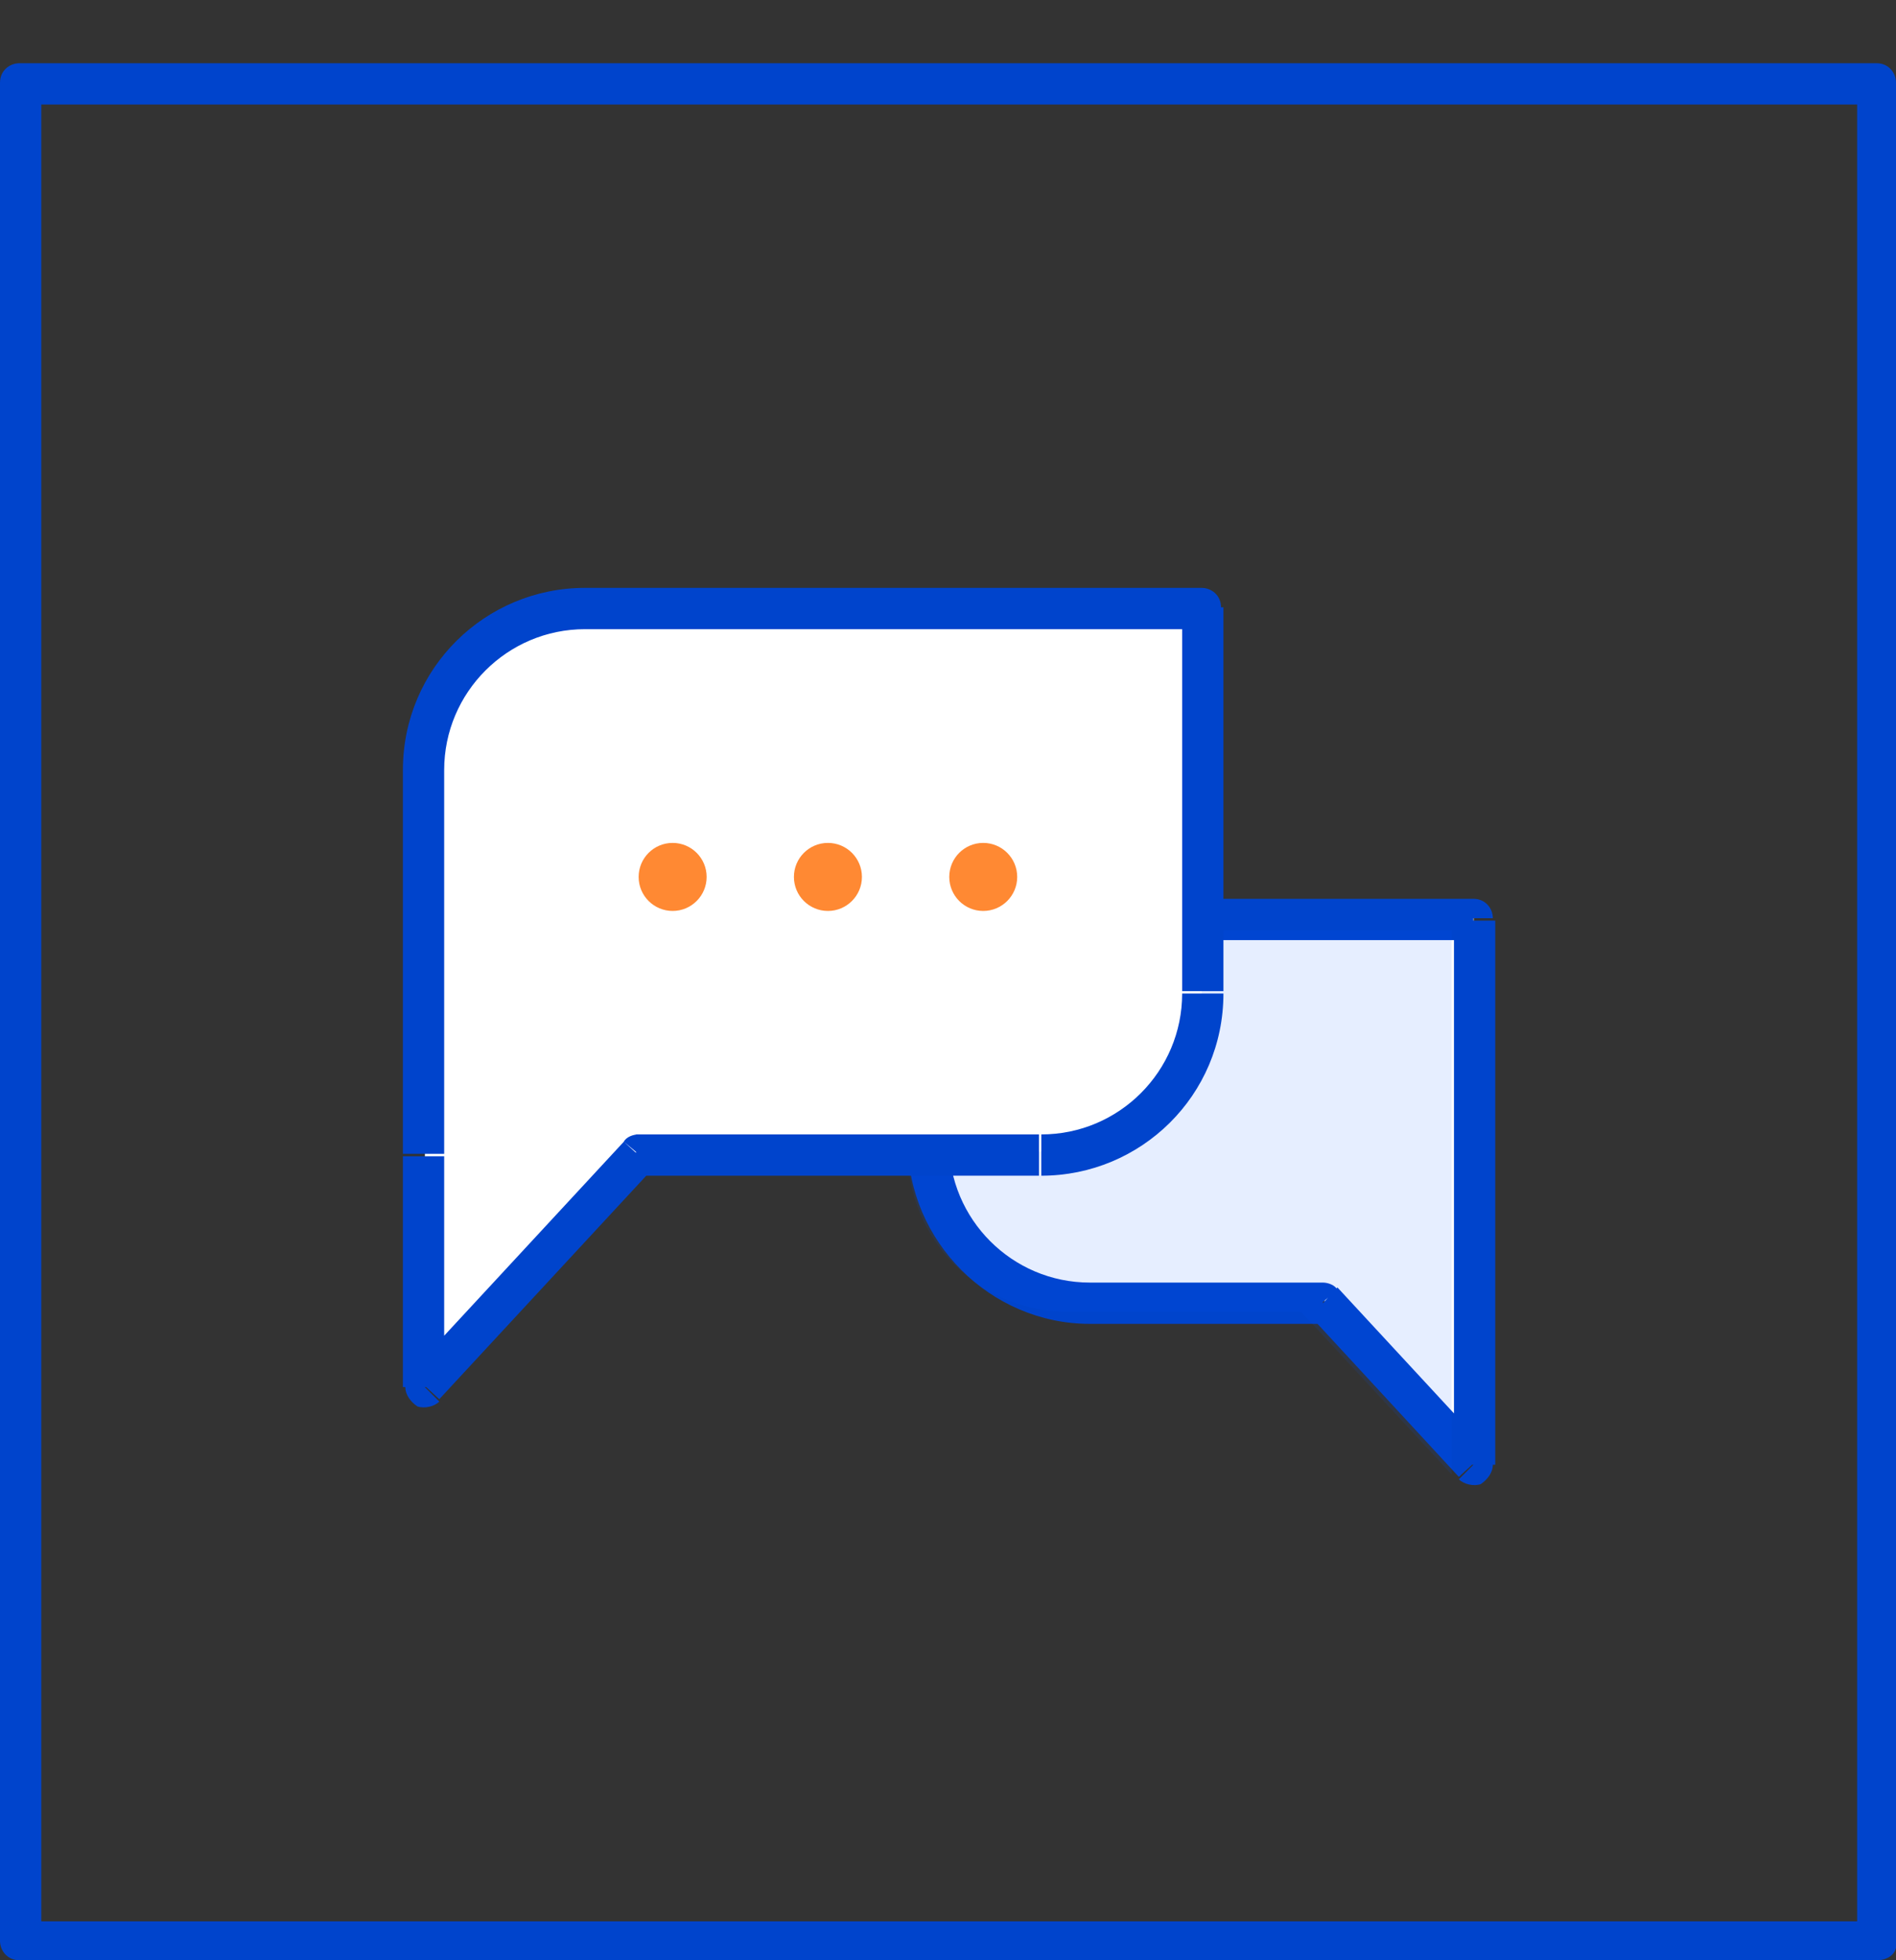
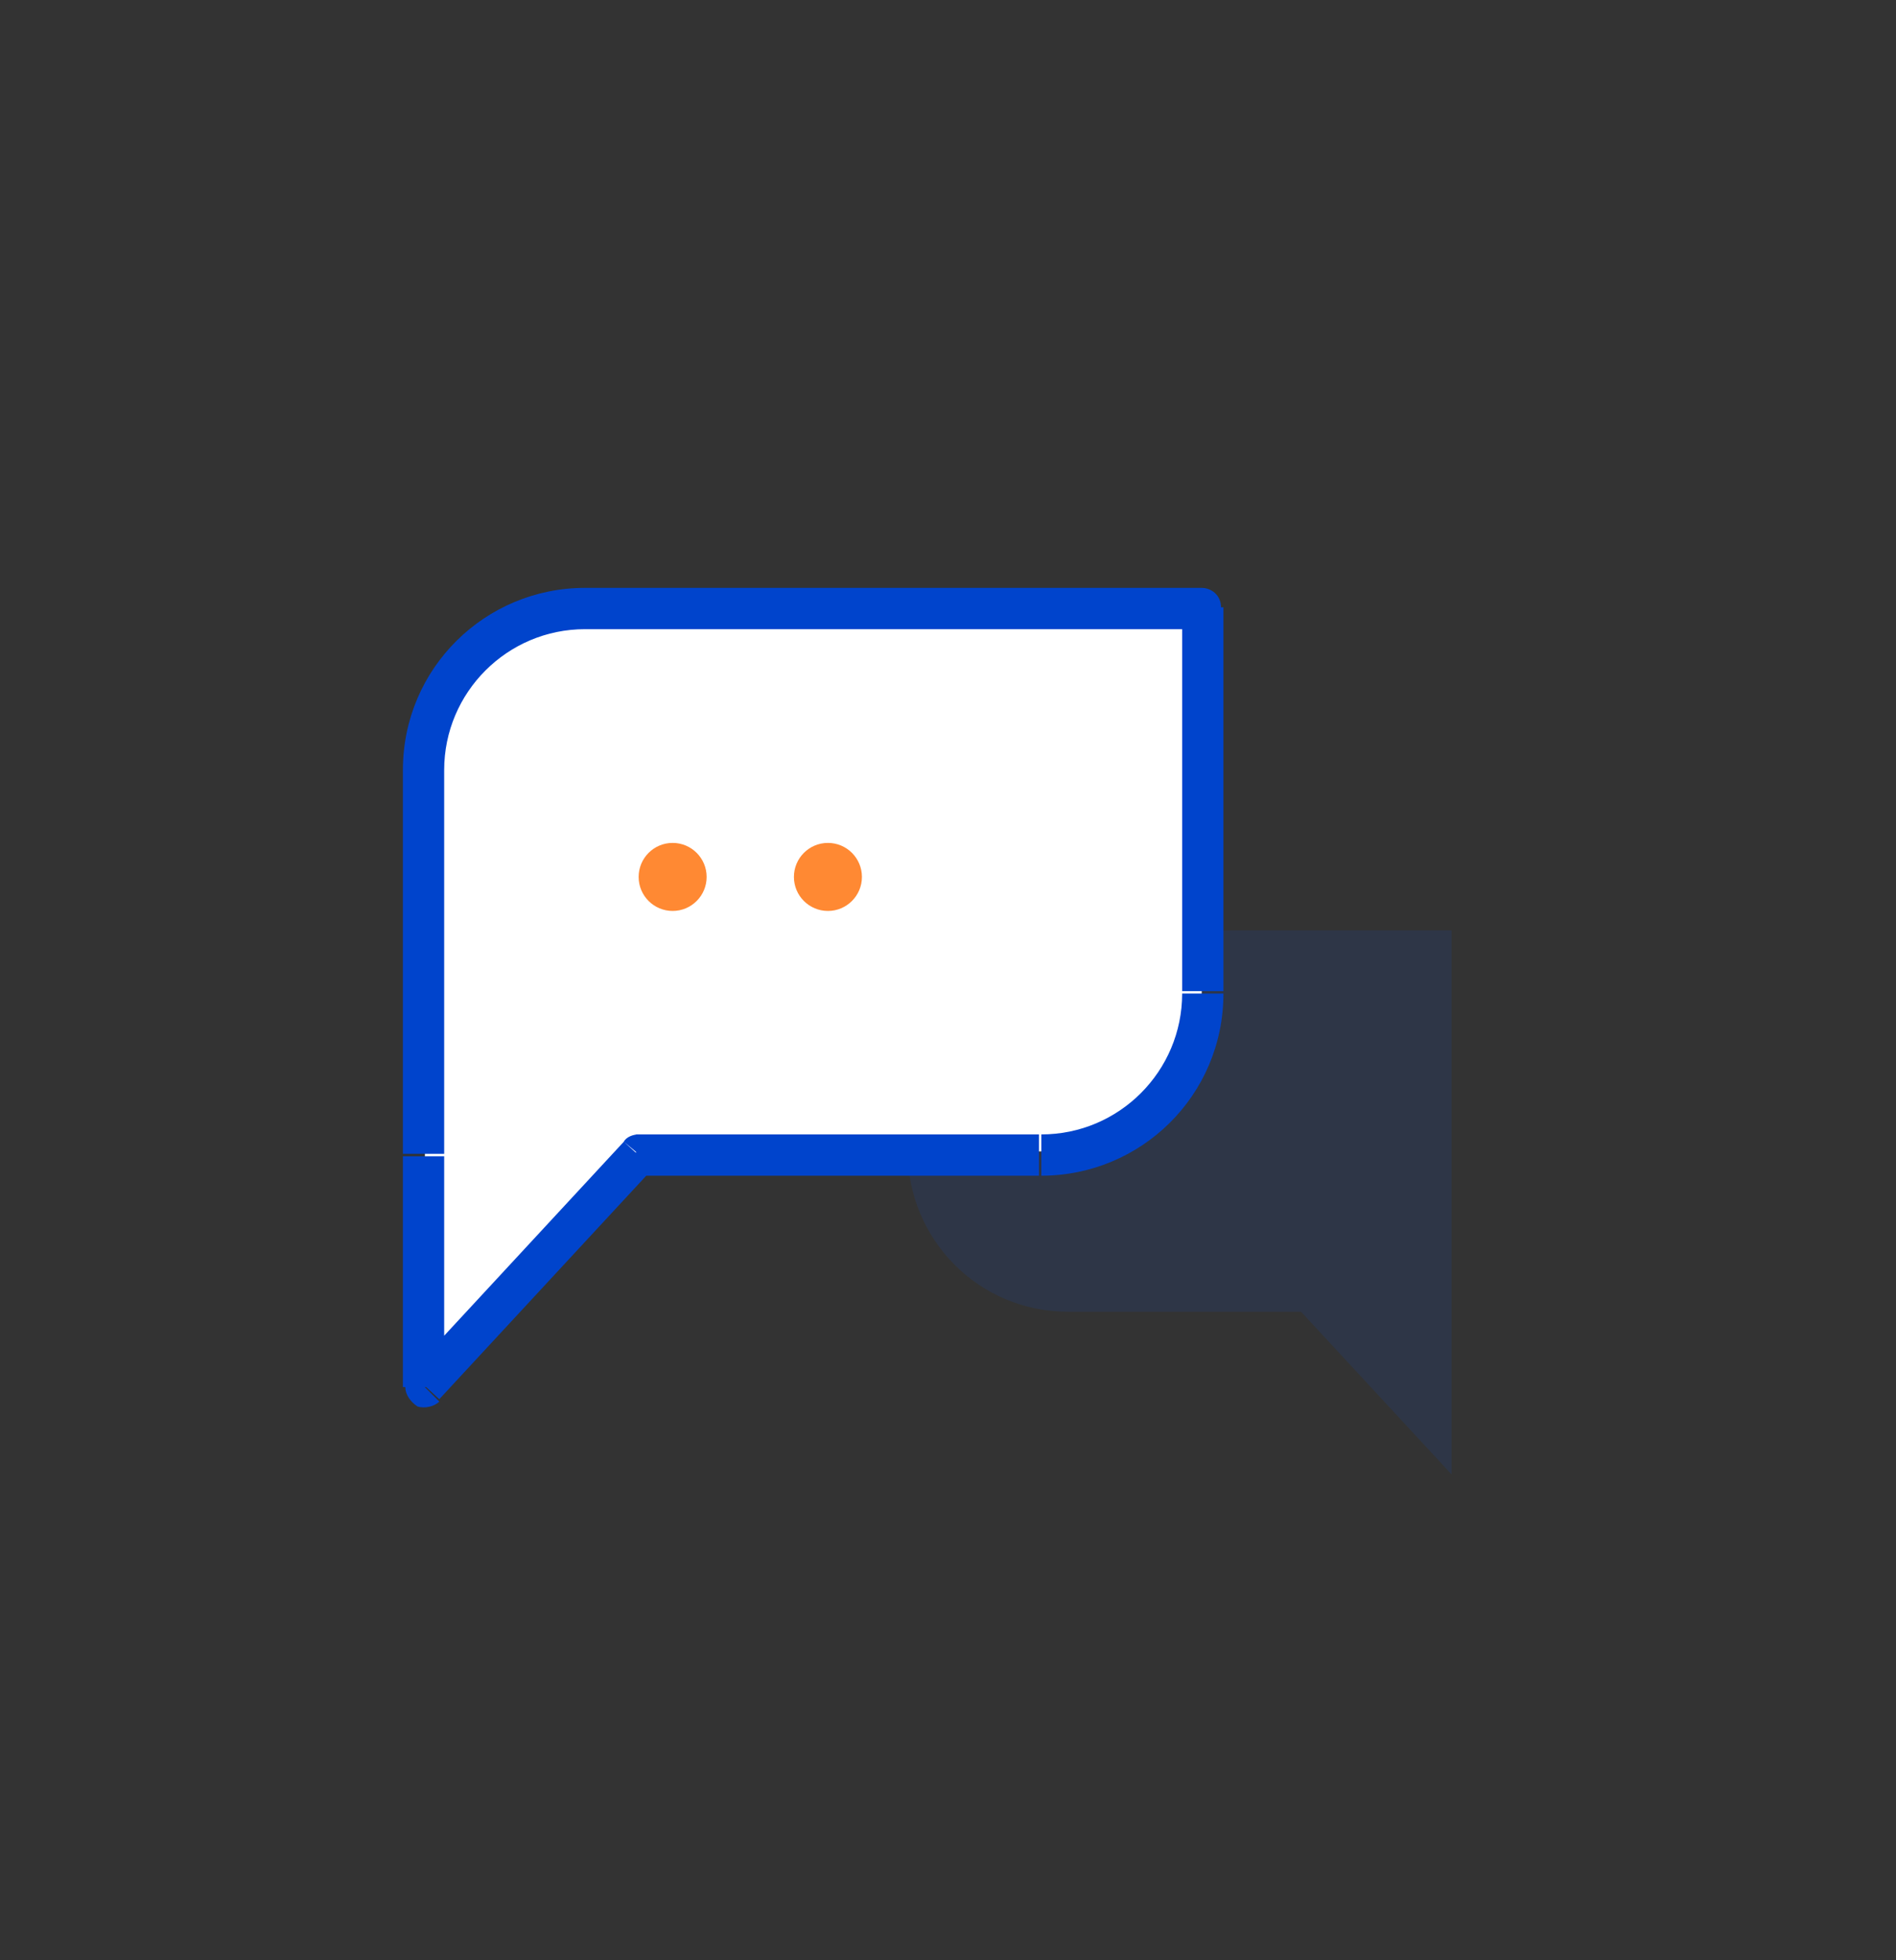
<svg xmlns="http://www.w3.org/2000/svg" width="30" height="31" viewBox="0 0 30 31" fill="none">
  <rect x="0" y="0" width="30" height="31" fill="#333333" stroke="none" />
-   <path d="M29.693 31H0.307C0.115 31 0 30.846 0 30.693V1.307C0 1.115 0.154 1 0.307 1H29.693C29.885 1 30 1.154 30 1.307V30.693C30.038 30.885 29.885 31 29.693 31ZM0.653 30.385H29.385V1.653H0.653V30.385Z" fill="#0044CC" />
-   <path fill-rule="evenodd" clip-rule="evenodd" d="M14.715 14.521H23.319V20.091V20.552V23.126L20.938 20.552H17.25C15.829 20.552 14.715 19.4 14.715 18.017V14.521Z" fill="white" />
-   <path d="M23.313 14.521V14.214C23.505 14.214 23.621 14.367 23.621 14.521H23.313ZM14.709 14.521H14.402C14.402 14.367 14.555 14.214 14.709 14.214V14.521ZM23.313 23.164H23.621C23.621 23.279 23.544 23.394 23.429 23.471C23.313 23.509 23.16 23.471 23.083 23.394L23.313 23.164ZM20.932 20.59V20.283C21.009 20.283 21.124 20.321 21.162 20.398L20.932 20.59ZM23.313 14.867H14.709V14.214H23.313V14.867ZM23.006 20.129V14.559H23.659V20.129H23.006ZM23.006 20.59V20.129H23.659V20.59H23.006ZM23.006 23.164V20.59H23.659V23.164H23.006ZM21.162 20.36L23.544 22.933L23.083 23.356L20.74 20.82L21.162 20.36ZM17.244 20.283H20.932V20.936H17.244V20.283ZM15.016 18.055C15.016 19.284 16.015 20.283 17.244 20.283V20.936C15.669 20.936 14.363 19.63 14.363 18.055H15.016ZM15.016 14.521V18.016H14.363V14.521H15.016Z" fill="#0044CC" />
  <g opacity="0.1">
-     <path fill-rule="evenodd" clip-rule="evenodd" d="M14.363 14.713H22.968V20.283V20.744V23.317L20.586 20.744H16.898C15.477 20.744 14.363 19.591 14.363 18.209V14.713Z" fill="#0055FF" />
+     <path fill-rule="evenodd" clip-rule="evenodd" d="M14.363 14.713H22.968V20.283V20.744V23.317L20.586 20.744H16.898C15.477 20.744 14.363 19.591 14.363 18.209Z" fill="#0055FF" />
  </g>
  <path fill-rule="evenodd" clip-rule="evenodd" d="M9.258 9.604C7.837 9.604 6.723 10.757 6.723 12.14V17.556V18.209V21.858L10.103 18.209H16.479C17.901 18.209 19.015 17.056 19.015 15.674V9.604H9.258Z" fill="white" />
  <path d="M6.721 21.935H6.413C6.413 22.05 6.49 22.165 6.605 22.242C6.721 22.28 6.874 22.242 6.951 22.165L6.721 21.935ZM10.101 18.247V17.94C10.024 17.94 9.909 17.978 9.871 18.055L10.101 18.247ZM19.013 9.604H19.32C19.32 9.412 19.166 9.297 19.013 9.297V9.604ZM7.028 12.178C7.028 10.949 8.027 9.95 9.256 9.95V9.297C7.681 9.297 6.375 10.565 6.375 12.178H7.028ZM7.028 17.594V12.178H6.375V17.594H7.028ZM7.028 18.247V17.594H6.375V18.247H7.028ZM7.028 21.935V18.286H6.375V21.935H7.028ZM9.871 18.055L6.49 21.704L6.951 22.127L10.332 18.478L9.871 18.055ZM16.439 17.94H10.063V18.593H16.439V17.94ZM18.705 15.712C18.705 16.941 17.707 17.94 16.477 17.94V18.593C18.052 18.593 19.358 17.325 19.358 15.712H18.705ZM18.705 9.604V15.674H19.358V9.604H18.705ZM9.256 9.95H19.013V9.297H9.256V9.95Z" fill="#0044CC" />
  <g opacity="0.8">
    <path d="M10.643 14.406C10.94 14.406 11.181 14.165 11.181 13.868C11.181 13.571 10.94 13.33 10.643 13.33C10.346 13.33 10.105 13.571 10.105 13.868C10.105 14.165 10.346 14.406 10.643 14.406Z" fill="#FF6B00" />
  </g>
  <g opacity="0.8">
    <path d="M13.1 14.406C13.397 14.406 13.638 14.165 13.638 13.868C13.638 13.571 13.397 13.33 13.1 13.33C12.803 13.33 12.562 13.571 12.562 13.868C12.562 14.165 12.803 14.406 13.1 14.406Z" fill="#FF6B00" />
  </g>
  <g opacity="0.8">
-     <path d="M15.557 14.406C15.854 14.406 16.095 14.165 16.095 13.868C16.095 13.571 15.854 13.33 15.557 13.33C15.26 13.33 15.02 13.571 15.02 13.868C15.02 14.165 15.26 14.406 15.557 14.406Z" fill="#FF6B00" />
-   </g>
+     </g>
</svg>